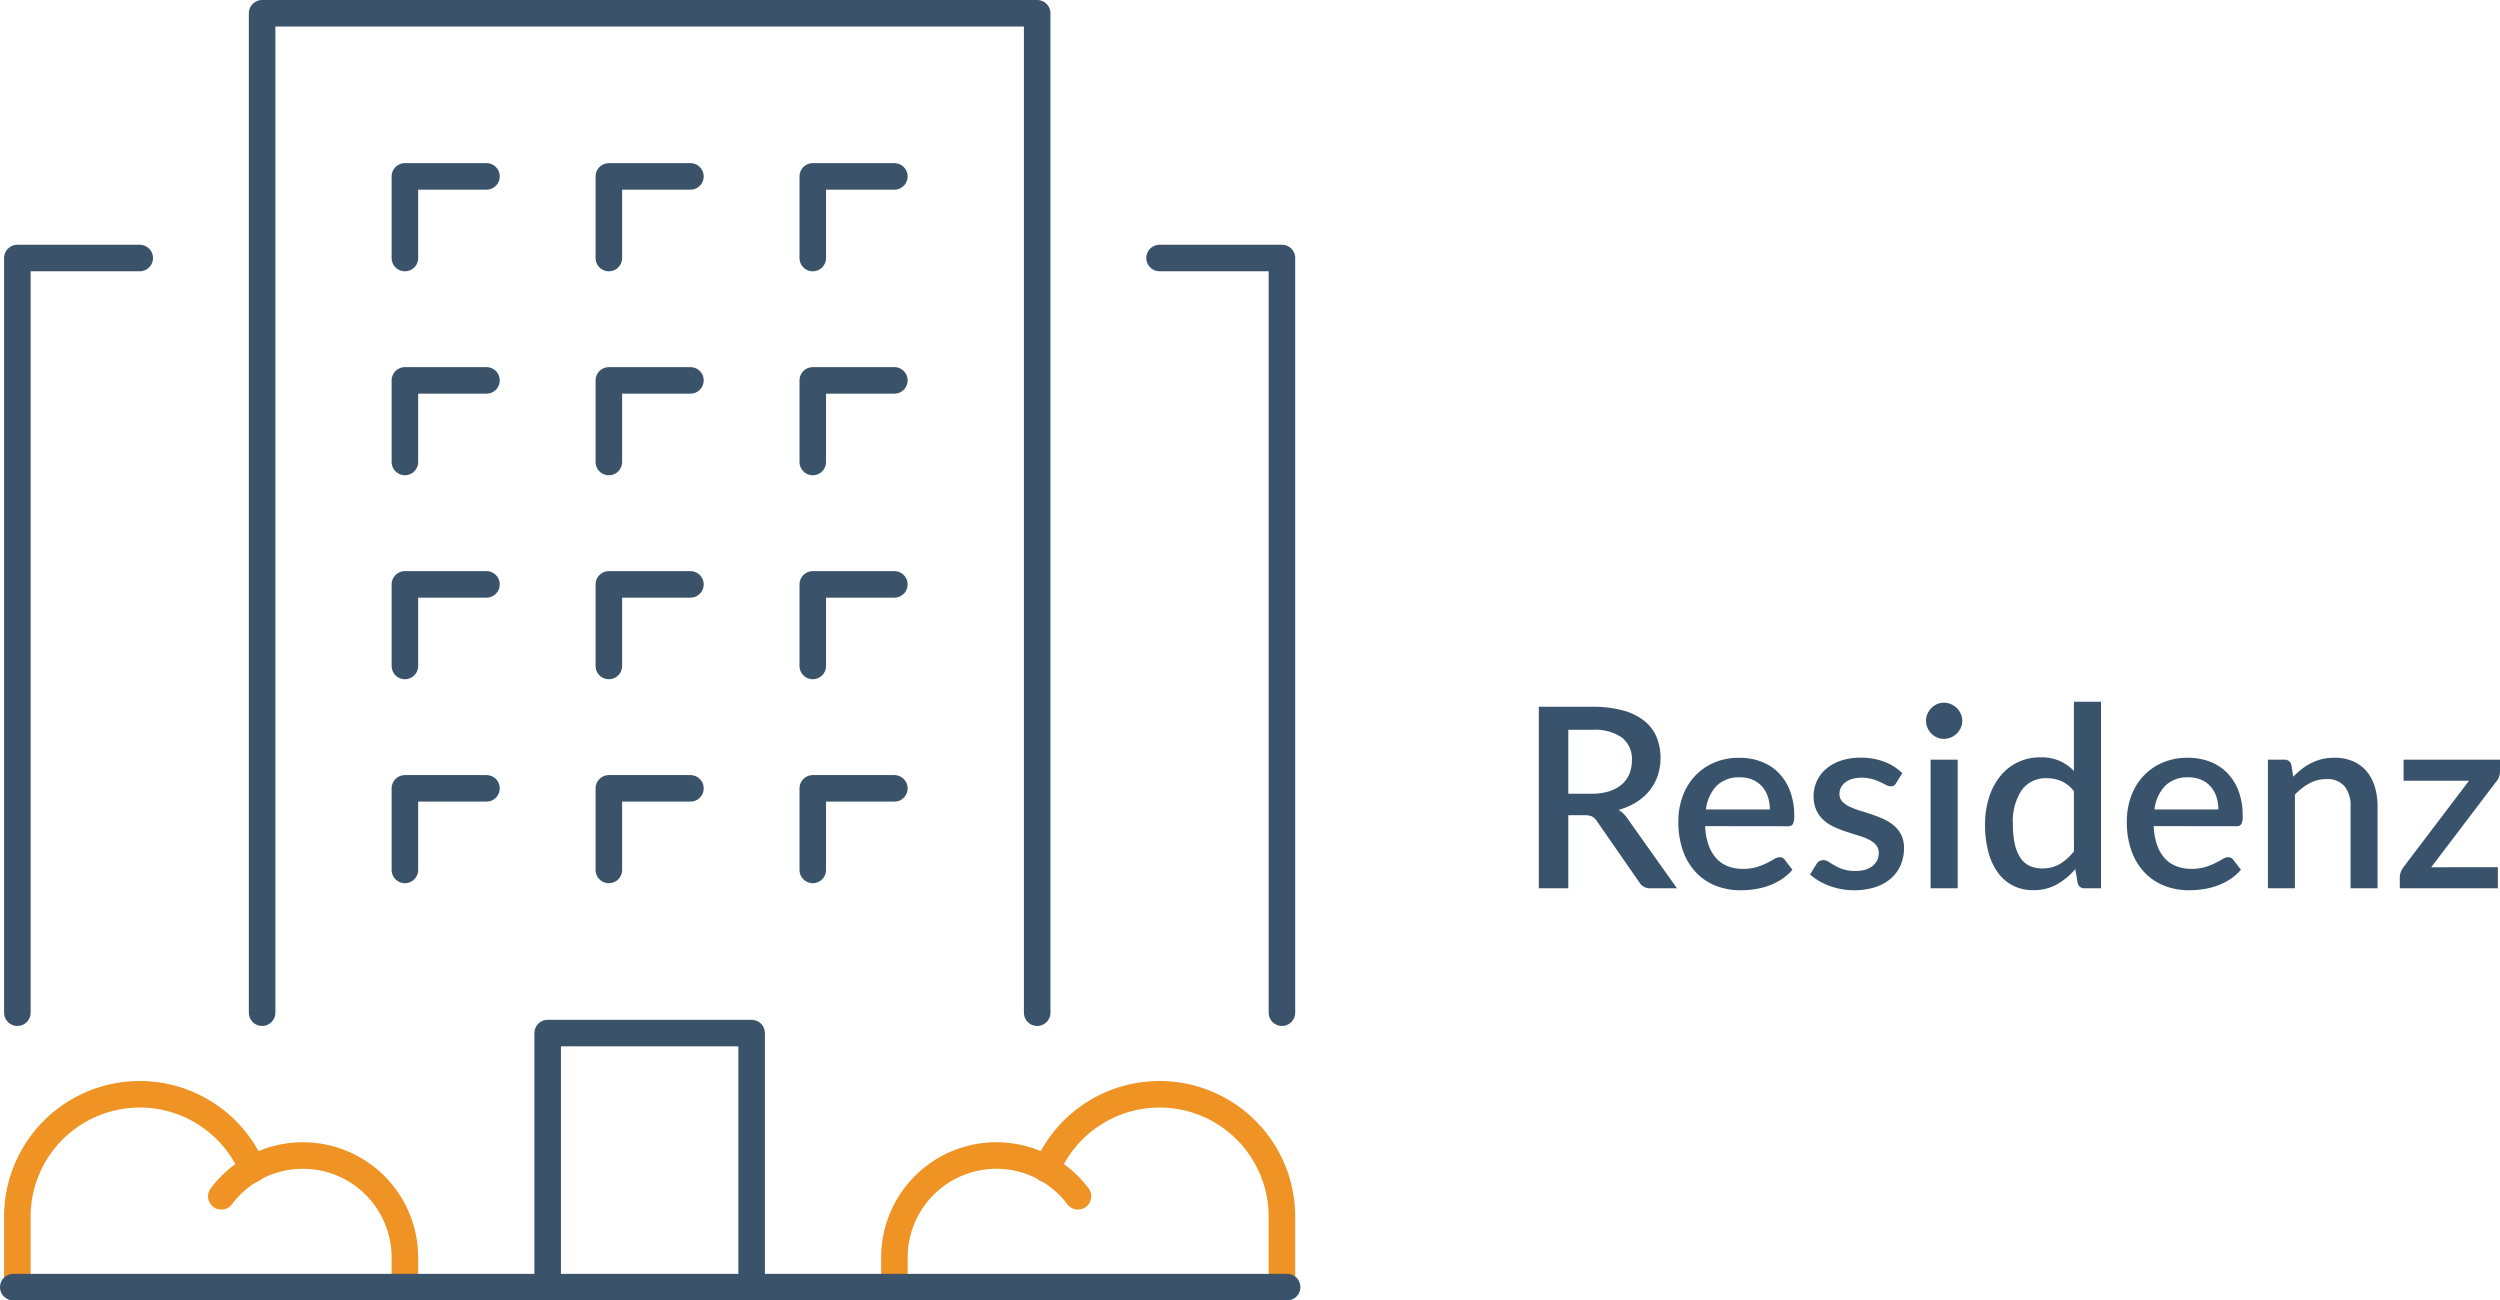
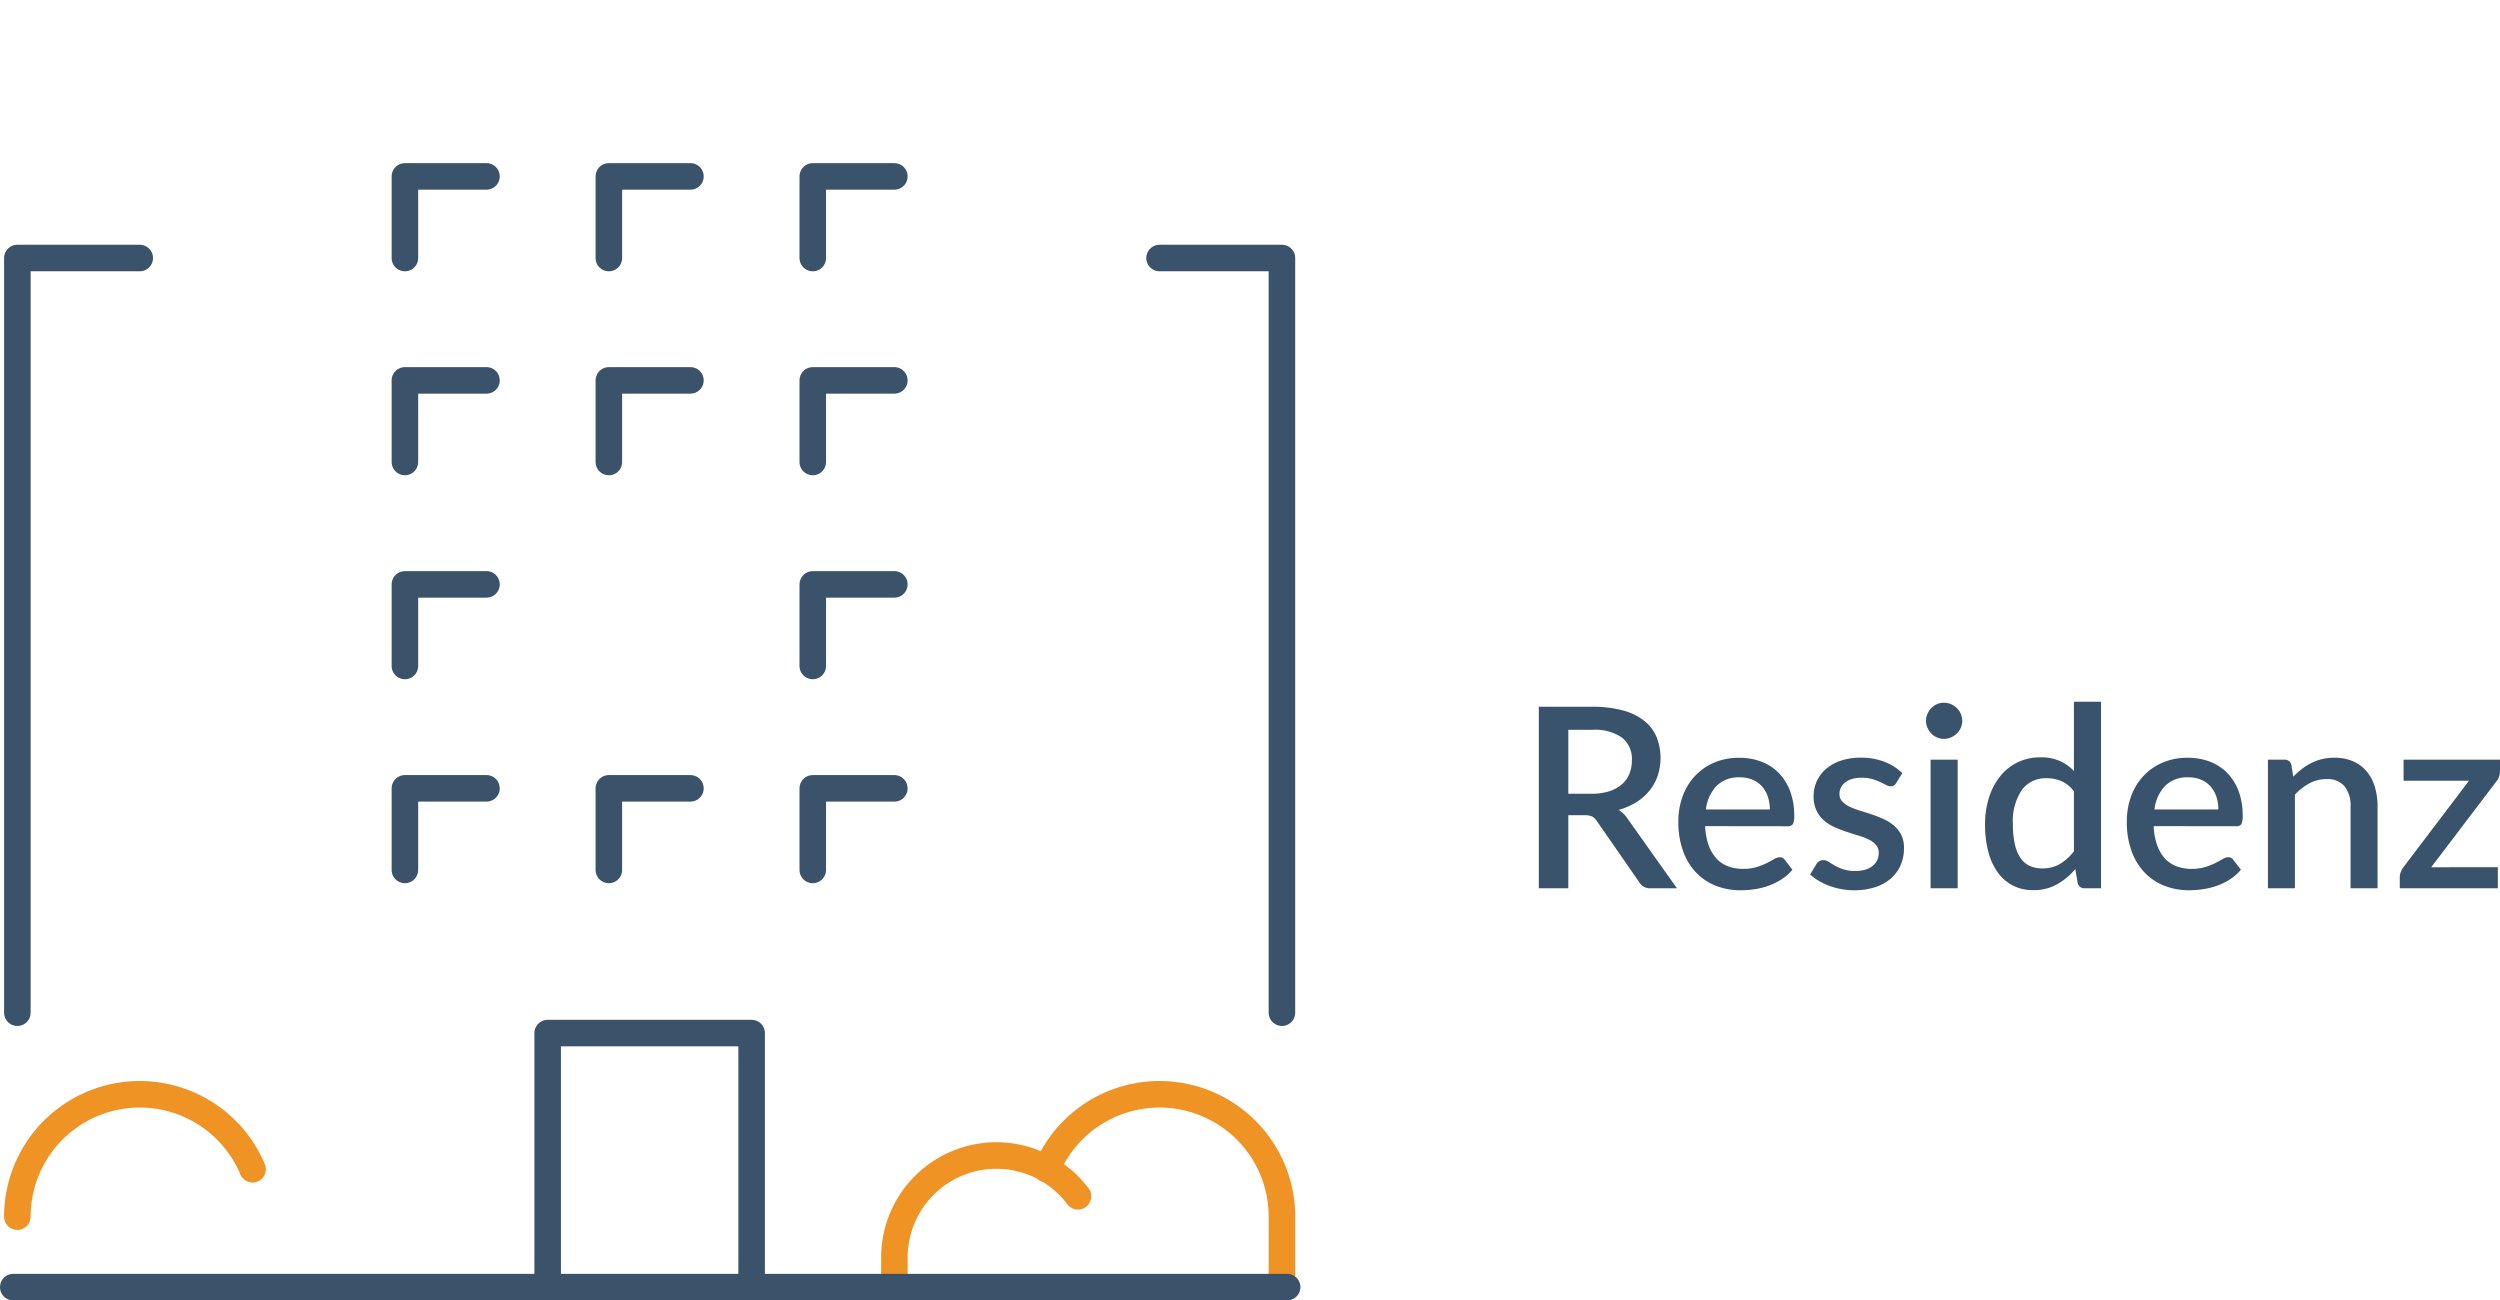
<svg xmlns="http://www.w3.org/2000/svg" width="188.404" height="98" viewBox="0 0 188.404 98">
  <g id="Raggruppa_579" data-name="Raggruppa 579" transform="translate(-461.154 -1352)">
    <path id="Tracciato_1303" data-name="Tracciato 1303" d="M5.6,11.875a4.31,4.31,0,0,0,1.33-.185,2.68,2.68,0,0,0,.95-.518,2.111,2.111,0,0,0,.57-.793,2.655,2.655,0,0,0,.19-1.021,2.055,2.055,0,0,0-.741-1.71,3.565,3.565,0,0,0-2.242-.589H3.848v4.816ZM12.036,19H10.051a.915.915,0,0,1-.855-.456L6,13.937a1.053,1.053,0,0,0-.352-.342,1.217,1.217,0,0,0-.57-.1H3.848V19H1.625V5.32H5.653A8.6,8.6,0,0,1,7.975,5.6a4.424,4.424,0,0,1,1.6.784A3.1,3.1,0,0,1,10.5,7.6a4.3,4.3,0,0,1,.086,2.917,3.726,3.726,0,0,1-.618,1.121,3.962,3.962,0,0,1-.993.874,5.038,5.038,0,0,1-1.339.58,2.221,2.221,0,0,1,.7.694Zm7-5.937a3,3,0,0,0-.147-.955,2.235,2.235,0,0,0-.432-.77,1.971,1.971,0,0,0-.708-.513,2.406,2.406,0,0,0-.974-.185,2.362,2.362,0,0,0-1.748.636,3.088,3.088,0,0,0-.807,1.786Zm-4.874,1.254a4.867,4.867,0,0,0,.257,1.43,2.948,2.948,0,0,0,.584,1,2.273,2.273,0,0,0,.874.594,3.151,3.151,0,0,0,1.135.195A3.461,3.461,0,0,0,18.05,17.4a4.861,4.861,0,0,0,.76-.3q.323-.166.551-.3a.823.823,0,0,1,.418-.138.436.436,0,0,1,.38.19l.579.75a3.676,3.676,0,0,1-.817.722,4.76,4.76,0,0,1-.969.48,5.474,5.474,0,0,1-1.055.266,7.147,7.147,0,0,1-1.054.081,5.067,5.067,0,0,1-1.867-.337,4.151,4.151,0,0,1-1.491-.993,4.583,4.583,0,0,1-.988-1.625,6.45,6.45,0,0,1-.356-2.233,5.456,5.456,0,0,1,.318-1.881,4.487,4.487,0,0,1,.912-1.52,4.282,4.282,0,0,1,1.444-1.021,4.718,4.718,0,0,1,1.924-.375,4.6,4.6,0,0,1,1.653.29,3.624,3.624,0,0,1,1.311.85,3.91,3.91,0,0,1,.86,1.373,5.173,5.173,0,0,1,.309,1.848,1.3,1.3,0,0,1-.1.637.418.418,0,0,1-.38.161Zm14.393-3.249a.507.507,0,0,1-.171.19.455.455,0,0,1-.238.057.764.764,0,0,1-.351-.1q-.19-.1-.447-.223a3.853,3.853,0,0,0-.6-.223,2.953,2.953,0,0,0-.812-.1,2.451,2.451,0,0,0-.689.09,1.55,1.55,0,0,0-.522.257,1.16,1.16,0,0,0-.328.389,1.04,1.04,0,0,0-.114.48.811.811,0,0,0,.209.57,1.81,1.81,0,0,0,.551.394,5.345,5.345,0,0,0,.779.3q.437.133.893.285a9.008,9.008,0,0,1,.893.352,3.348,3.348,0,0,1,.779.489,2.228,2.228,0,0,1,.551.7,2.2,2.2,0,0,1,.209,1,3.189,3.189,0,0,1-.247,1.264,2.837,2.837,0,0,1-.722,1.007,3.321,3.321,0,0,1-1.183.665,5.084,5.084,0,0,1-1.62.238,5.156,5.156,0,0,1-.974-.09,5.6,5.6,0,0,1-.893-.247,4.76,4.76,0,0,1-.788-.375,4.152,4.152,0,0,1-.651-.475l.475-.779a.658.658,0,0,1,.214-.223.586.586,0,0,1,.318-.081.711.711,0,0,1,.394.128q.195.128.456.28a3.611,3.611,0,0,0,.632.28,2.847,2.847,0,0,0,.921.128,2.536,2.536,0,0,0,.788-.109,1.58,1.58,0,0,0,.551-.3,1.2,1.2,0,0,0,.323-.432,1.293,1.293,0,0,0,.1-.518.886.886,0,0,0-.209-.608,1.772,1.772,0,0,0-.556-.409,5.127,5.127,0,0,0-.788-.3q-.442-.133-.9-.285a9.409,9.409,0,0,1-.9-.352,3.088,3.088,0,0,1-.788-.508,2.32,2.32,0,0,1-.556-.75,2.509,2.509,0,0,1-.209-1.078,2.662,2.662,0,0,1,.917-2.023,3.324,3.324,0,0,1,1.111-.632A4.579,4.579,0,0,1,25.9,9.158a4.821,4.821,0,0,1,1.777.313,3.862,3.862,0,0,1,1.34.855ZM33.193,9.31V19H31.15V9.31Zm.342-2.926a1.277,1.277,0,0,1-.109.522,1.374,1.374,0,0,1-.3.432,1.458,1.458,0,0,1-.442.294,1.334,1.334,0,0,1-.537.109,1.245,1.245,0,0,1-.518-.109,1.371,1.371,0,0,1-.423-.294,1.459,1.459,0,0,1-.29-.432,1.277,1.277,0,0,1-.109-.522,1.3,1.3,0,0,1,.109-.532,1.459,1.459,0,0,1,.29-.432,1.371,1.371,0,0,1,.423-.295,1.245,1.245,0,0,1,.518-.109,1.334,1.334,0,0,1,.537.109,1.458,1.458,0,0,1,.442.295,1.374,1.374,0,0,1,.3.432A1.3,1.3,0,0,1,33.535,6.384Zm8.417,5.31a2.4,2.4,0,0,0-.941-.769,2.807,2.807,0,0,0-1.111-.219,2.227,2.227,0,0,0-1.871.879,4.221,4.221,0,0,0-.674,2.6,6.607,6.607,0,0,0,.152,1.525,2.95,2.95,0,0,0,.437,1.031,1.684,1.684,0,0,0,.693.58,2.257,2.257,0,0,0,.922.181,2.576,2.576,0,0,0,1.344-.337,3.873,3.873,0,0,0,1.05-.955ZM43.994,4.94V19H42.759a.5.5,0,0,1-.522-.389l-.181-1.055a5.119,5.119,0,0,1-1.382,1.149,3.6,3.6,0,0,1-1.8.437,3.307,3.307,0,0,1-1.482-.328,3.189,3.189,0,0,1-1.14-.955,4.626,4.626,0,0,1-.736-1.553,7.839,7.839,0,0,1-.261-2.123,6.652,6.652,0,0,1,.29-2,4.893,4.893,0,0,1,.831-1.6,3.79,3.79,0,0,1,3.049-1.449,3.279,3.279,0,0,1,2.527,1.026V4.94Zm8.844,8.123a3,3,0,0,0-.147-.955,2.235,2.235,0,0,0-.432-.77,1.971,1.971,0,0,0-.708-.513,2.406,2.406,0,0,0-.974-.185,2.362,2.362,0,0,0-1.748.636,3.088,3.088,0,0,0-.807,1.786Zm-4.873,1.254a4.867,4.867,0,0,0,.257,1.43,2.948,2.948,0,0,0,.584,1,2.273,2.273,0,0,0,.874.594,3.151,3.151,0,0,0,1.135.195,3.461,3.461,0,0,0,1.035-.138,4.862,4.862,0,0,0,.76-.3q.323-.166.551-.3a.823.823,0,0,1,.418-.138.436.436,0,0,1,.38.19l.579.75a3.676,3.676,0,0,1-.817.722,4.76,4.76,0,0,1-.969.48,5.474,5.474,0,0,1-1.055.266,7.147,7.147,0,0,1-1.055.081,5.067,5.067,0,0,1-1.867-.337,4.151,4.151,0,0,1-1.492-.993,4.583,4.583,0,0,1-.988-1.625,6.45,6.45,0,0,1-.356-2.233,5.456,5.456,0,0,1,.318-1.881,4.487,4.487,0,0,1,.912-1.52,4.282,4.282,0,0,1,1.444-1.021,4.718,4.718,0,0,1,1.924-.375,4.6,4.6,0,0,1,1.653.29,3.624,3.624,0,0,1,1.311.85,3.91,3.91,0,0,1,.86,1.373,5.173,5.173,0,0,1,.309,1.848,1.3,1.3,0,0,1-.1.637.418.418,0,0,1-.38.161Zm10.516-3.724a6.193,6.193,0,0,1,.651-.584,4.332,4.332,0,0,1,.717-.451,3.836,3.836,0,0,1,.807-.295,3.916,3.916,0,0,1,.931-.1,3.446,3.446,0,0,1,1.4.266,2.8,2.8,0,0,1,1.016.75,3.233,3.233,0,0,1,.622,1.164,5.07,5.07,0,0,1,.209,1.5V19H62.8V12.835a2.309,2.309,0,0,0-.451-1.52,1.685,1.685,0,0,0-1.373-.542,2.64,2.64,0,0,0-1.268.314,4.35,4.35,0,0,0-1.1.855V19H56.572V9.31h1.235a.5.5,0,0,1,.532.389Zm15.58-.427a1.316,1.316,0,0,1-.071.427.962.962,0,0,1-.2.352l-4.911,6.469H73.9V19H66.509v-.855a1.112,1.112,0,0,1,.066-.342,1.368,1.368,0,0,1,.2-.38l4.95-6.526h-4.93V9.31h7.267Z" transform="translate(575.496 1399.942)" fill="#39536c" />
    <g id="Raggruppa_578" data-name="Raggruppa 578" transform="translate(-78.846 375)">
      <g id="Raggruppa_48" data-name="Raggruppa 48" transform="translate(541.308 1059.466)">
        <g id="Raggruppa_46" data-name="Raggruppa 46" transform="translate(0 0)">
-           <path id="Tracciato_67" data-name="Tracciato 67" d="M2510.129,1563.4a7.686,7.686,0,0,1,13.834,4.613v1.537" transform="translate(-2494.758 -1555.711)" fill="none" stroke="#ee9324" stroke-linecap="round" stroke-linejoin="round" stroke-width="2" />
-           <path id="Tracciato_68" data-name="Tracciato 68" d="M2511.727,1561.134a9.224,9.224,0,0,0-17.727,3.572v4.612" transform="translate(-2494 -1555.484)" fill="none" stroke="#ee9324" stroke-linecap="round" stroke-linejoin="round" stroke-width="2" />
+           <path id="Tracciato_68" data-name="Tracciato 68" d="M2511.727,1561.134a9.224,9.224,0,0,0-17.727,3.572" transform="translate(-2494 -1555.484)" fill="none" stroke="#ee9324" stroke-linecap="round" stroke-linejoin="round" stroke-width="2" />
        </g>
        <g id="Raggruppa_47" data-name="Raggruppa 47" transform="translate(66.095 0)">
          <path id="Tracciato_69" data-name="Tracciato 69" d="M2577.189,1563.4a7.686,7.686,0,0,0-13.834,4.613v1.537" transform="translate(-2563.355 -1555.711)" fill="none" stroke="#ee9324" stroke-linecap="round" stroke-linejoin="round" stroke-width="2" />
          <path id="Tracciato_70" data-name="Tracciato 70" d="M2575.4,1561.134a9.224,9.224,0,0,1,17.727,3.572v4.612" transform="translate(-2563.921 -1555.484)" fill="none" stroke="#ee9324" stroke-linecap="round" stroke-linejoin="round" stroke-width="2" />
        </g>
      </g>
      <g id="Raggruppa_49" data-name="Raggruppa 49" transform="translate(559.753 978)">
        <path id="Tracciato_71" data-name="Tracciato 71" d="M2535.936,1569.09v-18.445h15.371v18.445" transform="translate(-2514.416 -1473.79)" fill="none" stroke="#3a536b" stroke-linecap="round" stroke-linejoin="round" stroke-width="2" />
        <path id="Tracciato_72" data-name="Tracciato 72" d="M2524.646,1521.31v-6.148h6.148" transform="translate(-2513.885 -1472.122)" fill="none" stroke="#3a536b" stroke-linecap="round" stroke-linejoin="round" stroke-width="2" />
-         <path id="Tracciato_73" data-name="Tracciato 73" d="M2540.774,1521.31v-6.148h6.148" transform="translate(-2514.643 -1472.122)" fill="none" stroke="#3a536b" stroke-linecap="round" stroke-linejoin="round" stroke-width="2" />
        <path id="Tracciato_74" data-name="Tracciato 74" d="M2556.9,1521.31v-6.148h6.148" transform="translate(-2515.401 -1472.122)" fill="none" stroke="#3a536b" stroke-linecap="round" stroke-linejoin="round" stroke-width="2" />
        <path id="Tracciato_75" data-name="Tracciato 75" d="M2524.646,1537.439v-6.148h6.148" transform="translate(-2513.885 -1472.88)" fill="none" stroke="#3a536b" stroke-linecap="round" stroke-linejoin="round" stroke-width="2" />
        <path id="Tracciato_76" data-name="Tracciato 76" d="M2540.774,1537.439v-6.148h6.148" transform="translate(-2514.643 -1472.88)" fill="none" stroke="#3a536b" stroke-linecap="round" stroke-linejoin="round" stroke-width="2" />
        <path id="Tracciato_77" data-name="Tracciato 77" d="M2556.9,1537.439v-6.148h6.148" transform="translate(-2515.401 -1472.88)" fill="none" stroke="#3a536b" stroke-linecap="round" stroke-linejoin="round" stroke-width="2" />
        <path id="Tracciato_78" data-name="Tracciato 78" d="M2524.646,1505.181v-6.149h6.148" transform="translate(-2513.885 -1471.365)" fill="none" stroke="#3a536b" stroke-linecap="round" stroke-linejoin="round" stroke-width="2" />
        <path id="Tracciato_79" data-name="Tracciato 79" d="M2540.774,1505.181v-6.149h6.148" transform="translate(-2514.643 -1471.365)" fill="none" stroke="#3a536b" stroke-linecap="round" stroke-linejoin="round" stroke-width="2" />
        <path id="Tracciato_80" data-name="Tracciato 80" d="M2556.9,1505.181v-6.149h6.148" transform="translate(-2515.401 -1471.365)" fill="none" stroke="#3a536b" stroke-linecap="round" stroke-linejoin="round" stroke-width="2" />
        <path id="Tracciato_81" data-name="Tracciato 81" d="M2524.646,1489.052V1482.9h6.148" transform="translate(-2513.885 -1470.606)" fill="none" stroke="#3a536b" stroke-linecap="round" stroke-linejoin="round" stroke-width="2" />
        <path id="Tracciato_82" data-name="Tracciato 82" d="M2540.774,1489.052V1482.9h6.148" transform="translate(-2514.643 -1470.606)" fill="none" stroke="#3a536b" stroke-linecap="round" stroke-linejoin="round" stroke-width="2" />
        <path id="Tracciato_83" data-name="Tracciato 83" d="M2556.9,1489.052V1482.9h6.148" transform="translate(-2515.401 -1470.606)" fill="none" stroke="#3a536b" stroke-linecap="round" stroke-linejoin="round" stroke-width="2" />
-         <path id="Tracciato_84" data-name="Tracciato 84" d="M2513.355,1545.318V1470h58.41v75.318" transform="translate(-2513.355 -1470)" fill="none" stroke="#3a536b" stroke-linecap="round" stroke-linejoin="round" stroke-width="2" />
      </g>
      <g id="Raggruppa_50" data-name="Raggruppa 50" transform="translate(541.308 996.445)">
        <path id="Tracciato_85" data-name="Tracciato 85" d="M2503.223,1489.355H2494v56.873" transform="translate(-2494 -1489.355)" fill="none" stroke="#3a536b" stroke-linecap="round" stroke-linejoin="round" stroke-width="2" />
        <path id="Tracciato_86" data-name="Tracciato 86" d="M2584.323,1489.355h9.223v56.873" transform="translate(-2498.245 -1489.355)" fill="none" stroke="#3a536b" stroke-linecap="round" stroke-linejoin="round" stroke-width="2" />
      </g>
      <line id="Linea_45" data-name="Linea 45" x2="96" transform="translate(541 1074)" fill="none" stroke="#3a536b" stroke-linecap="round" stroke-linejoin="round" stroke-width="2" />
    </g>
  </g>
</svg>